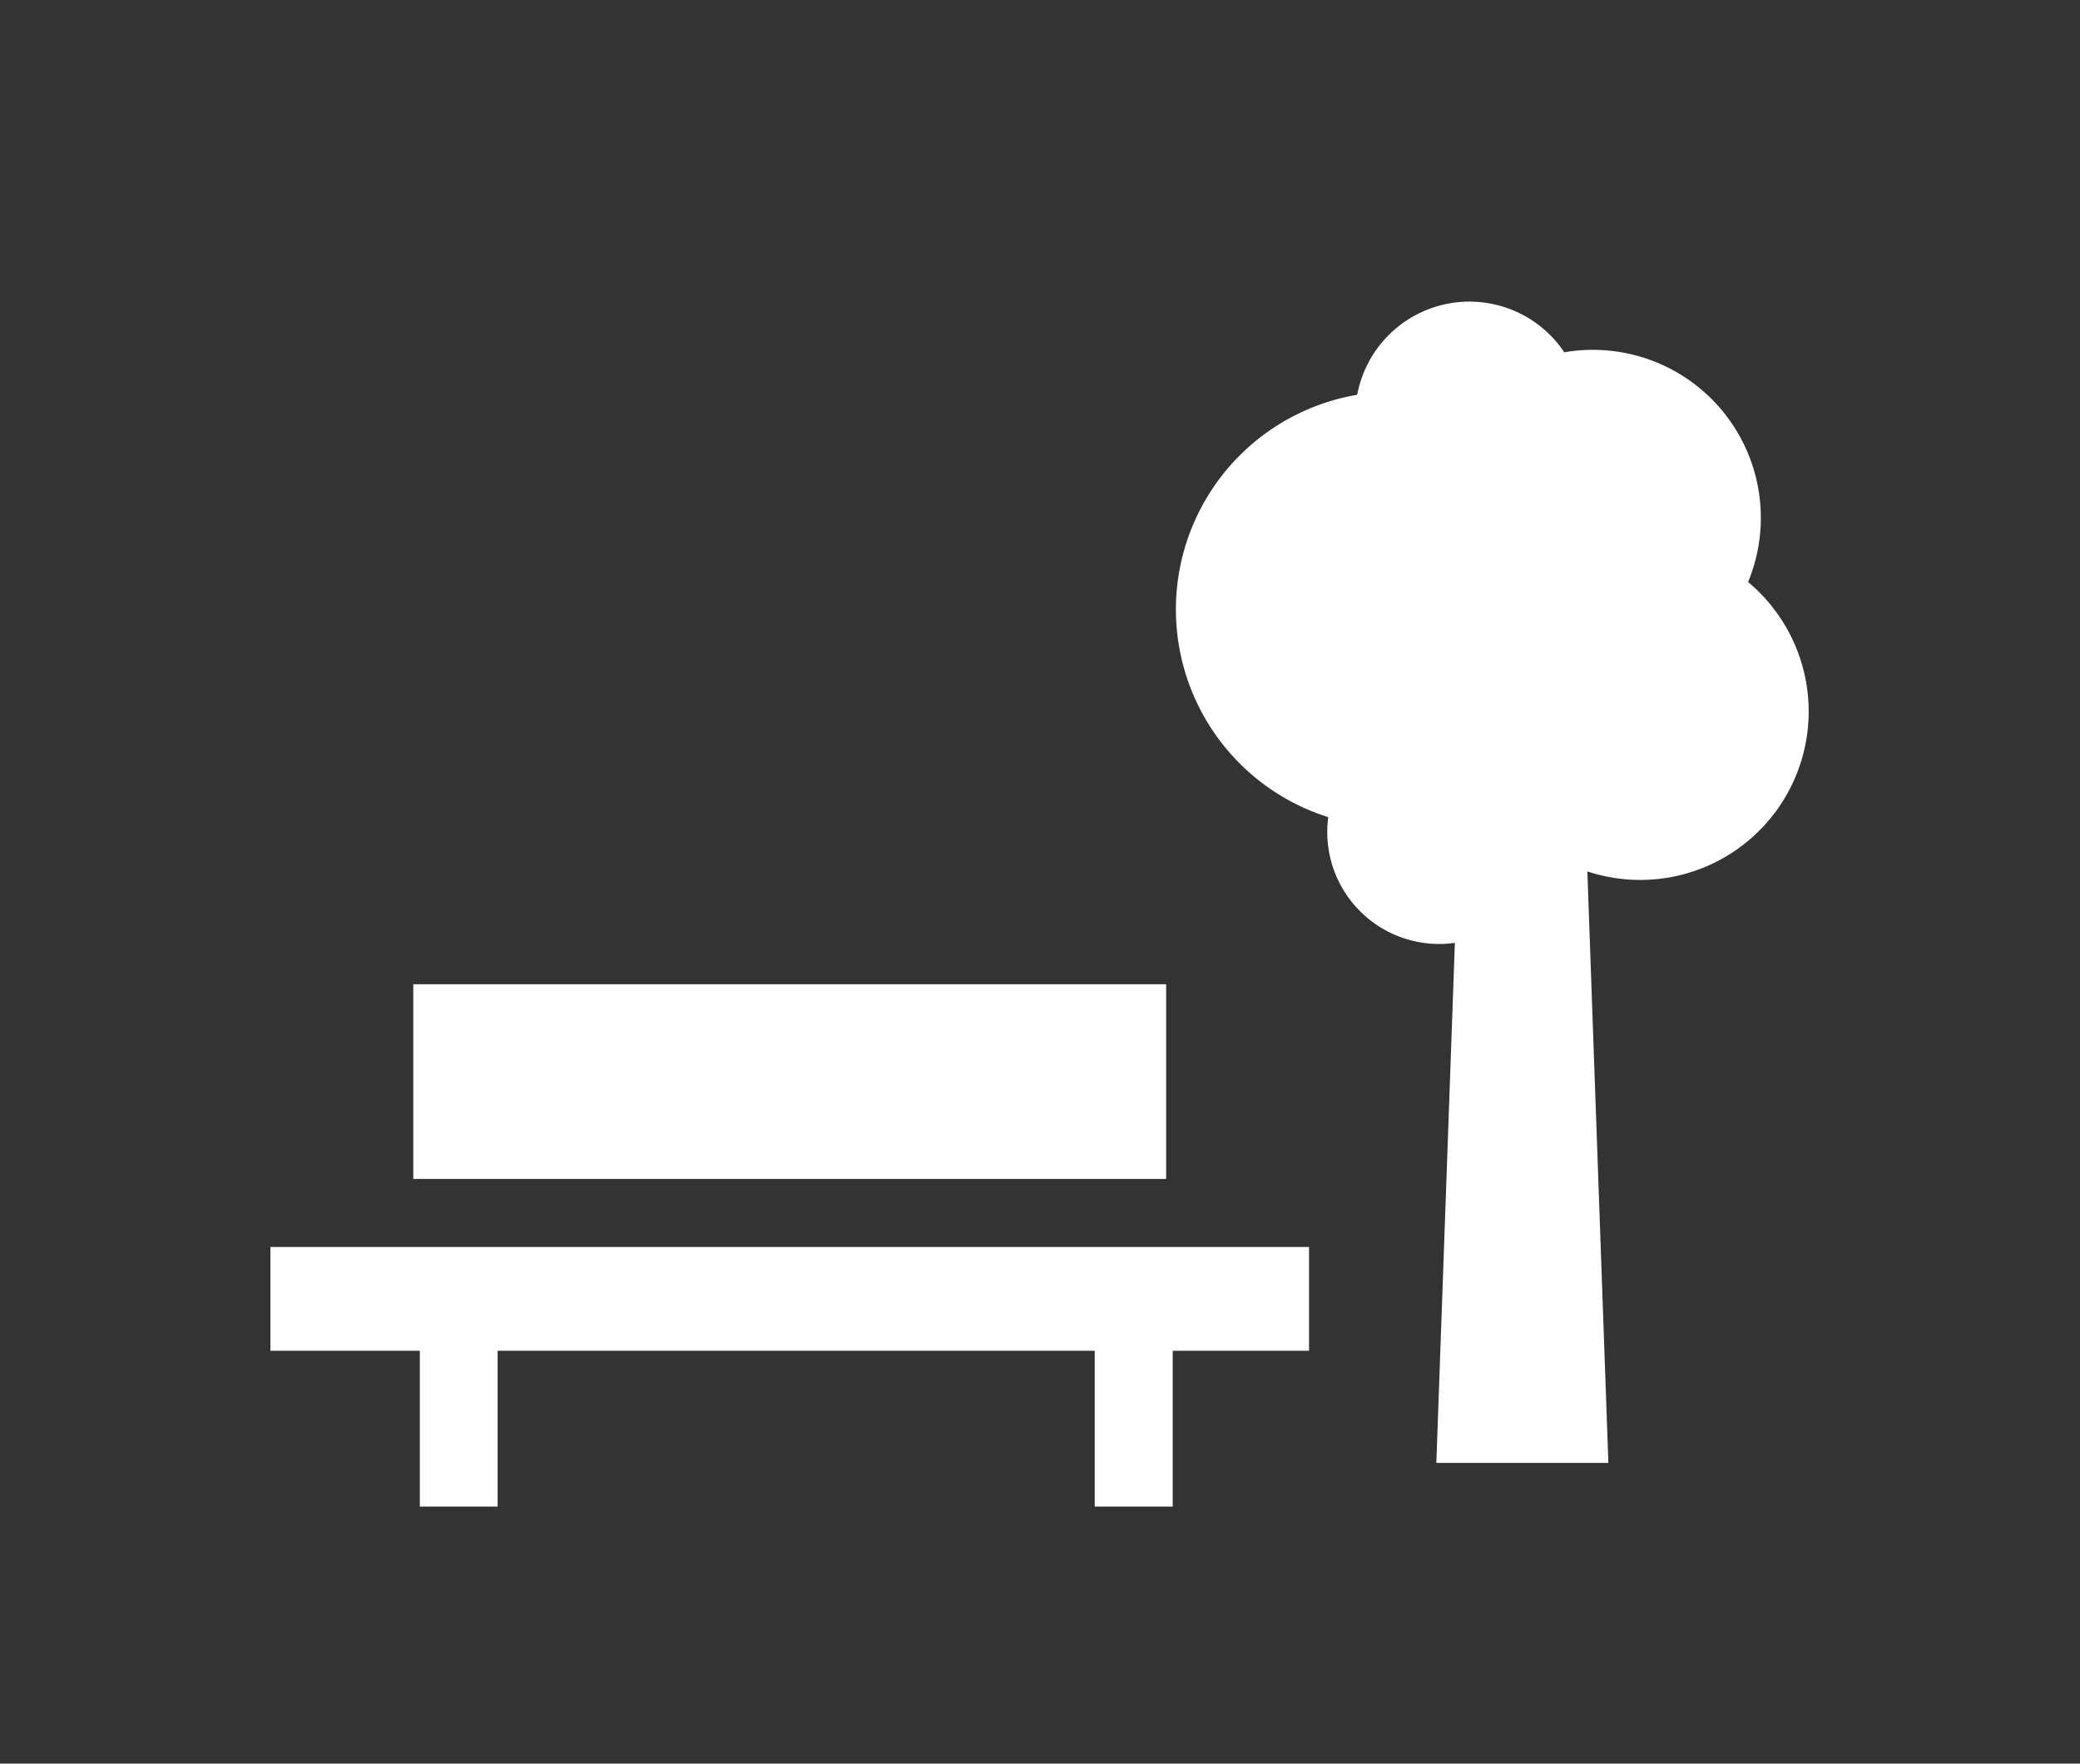
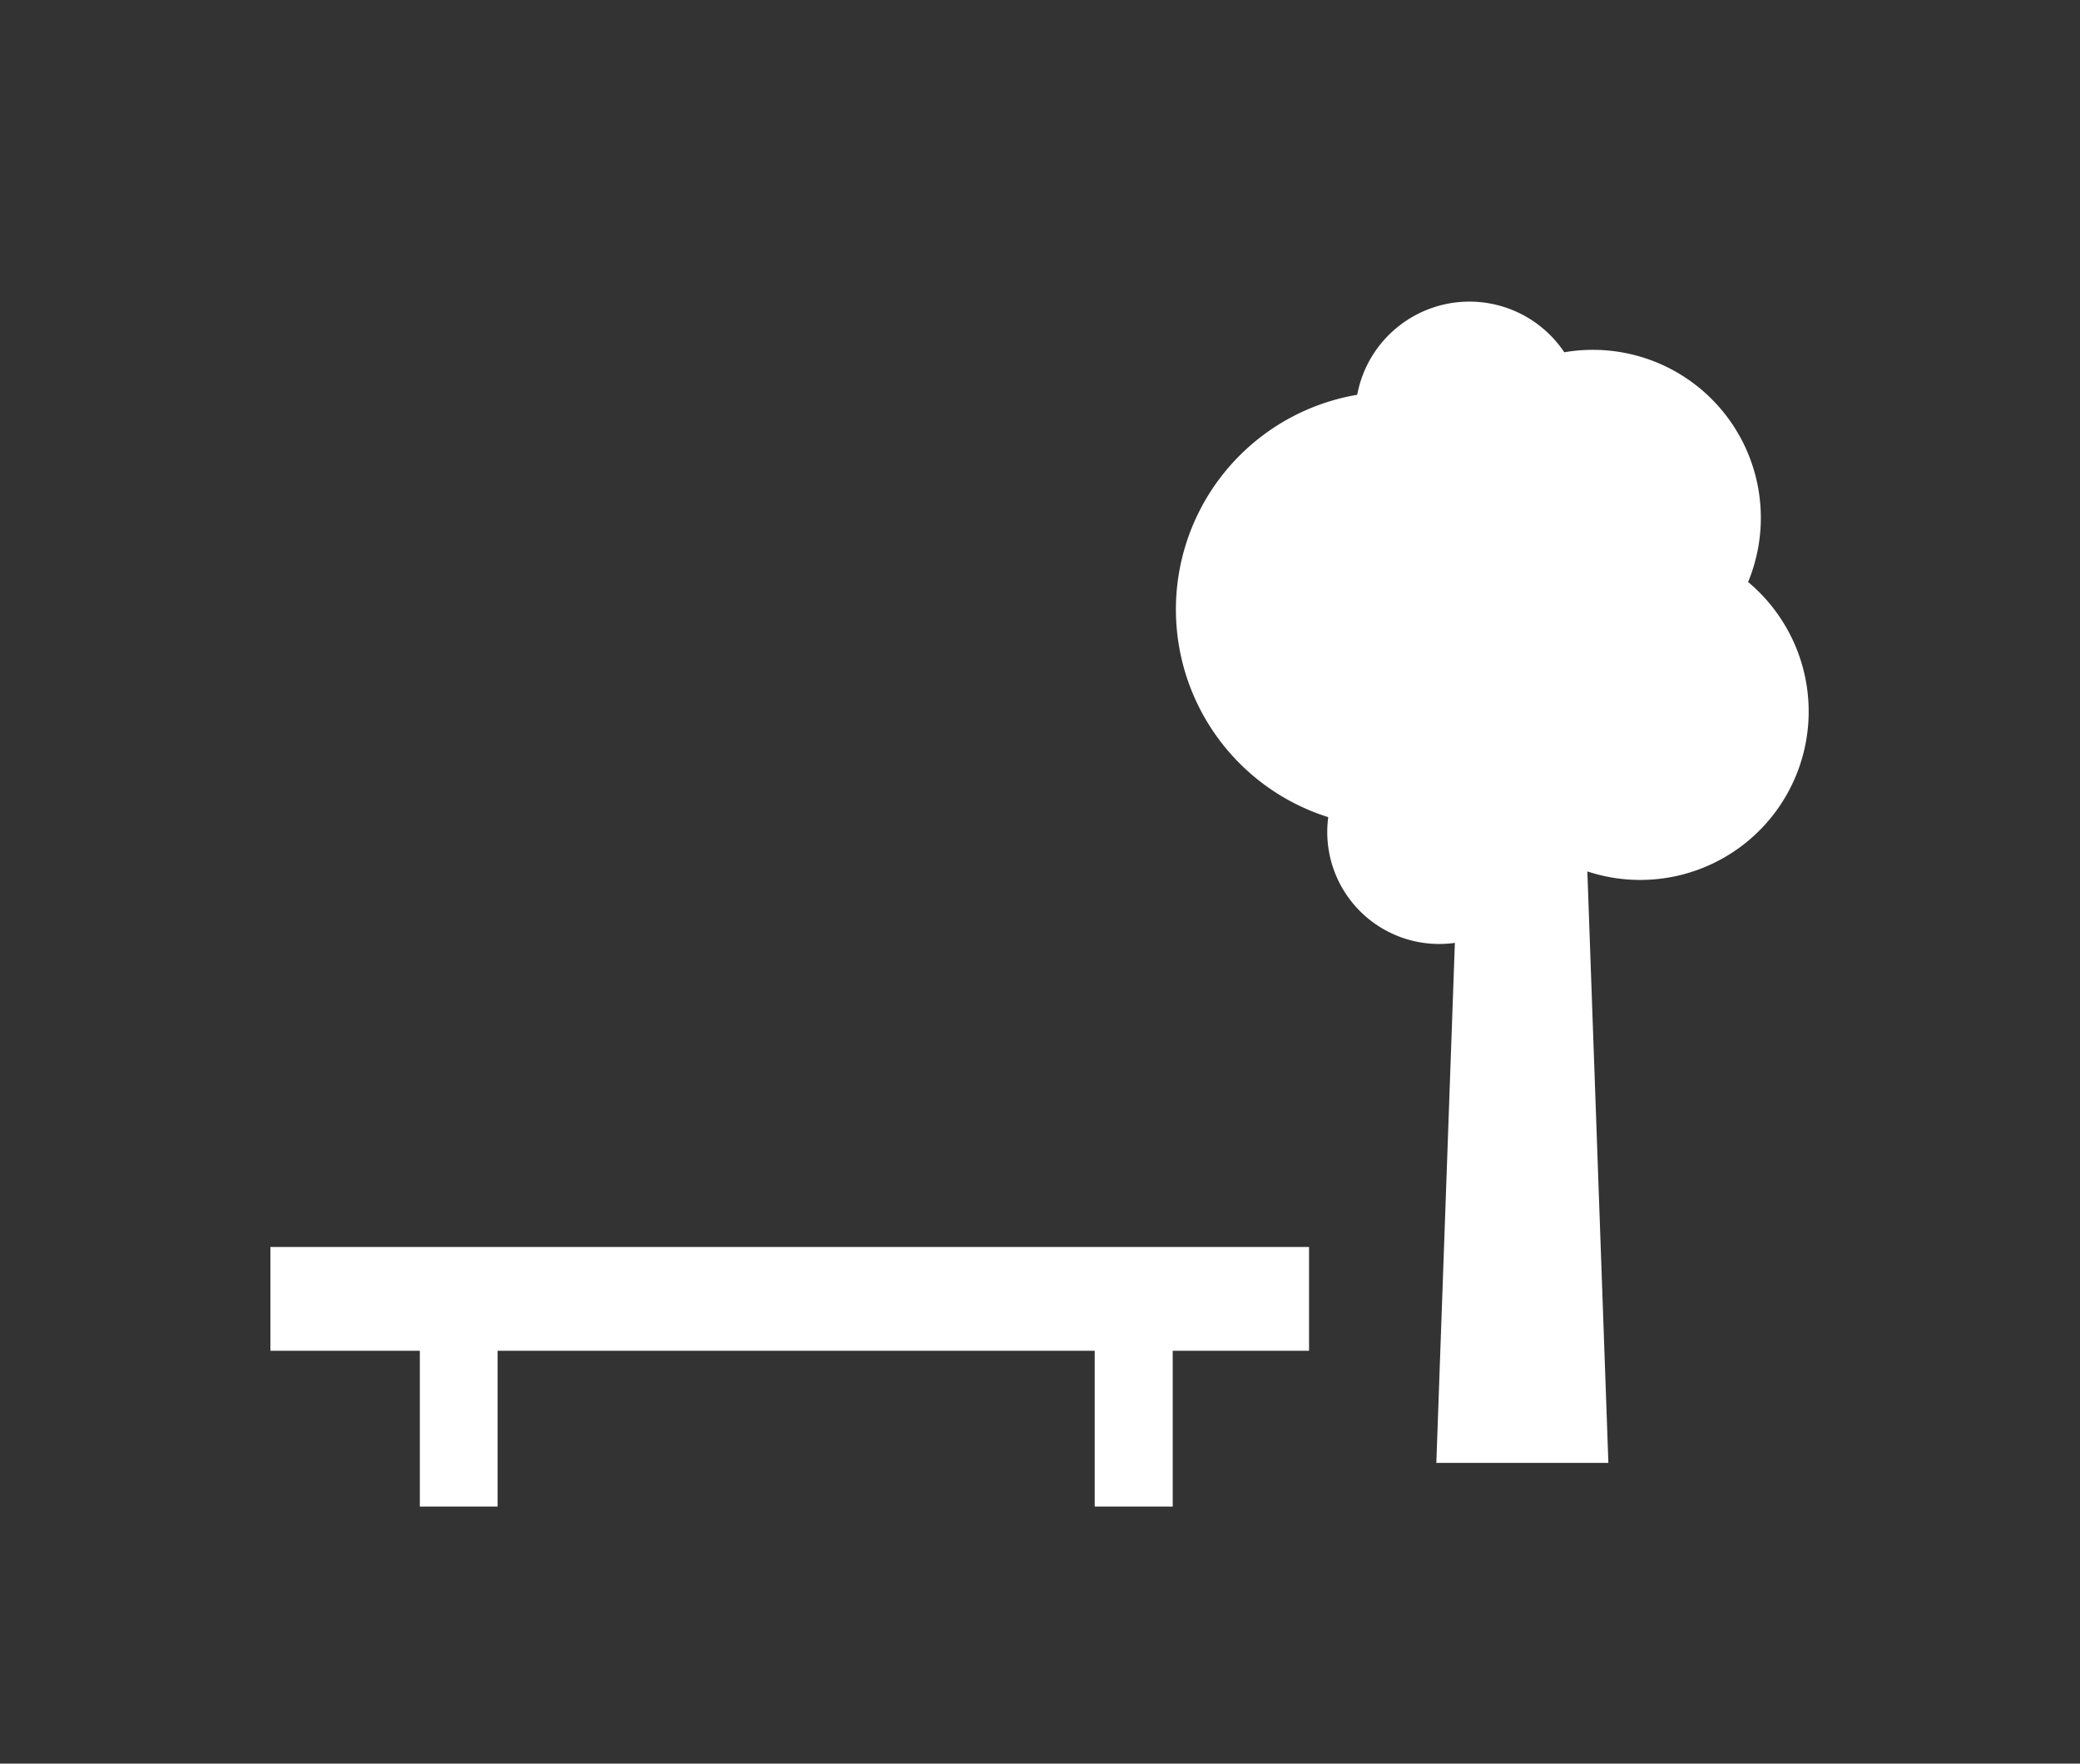
<svg xmlns="http://www.w3.org/2000/svg" id="Layer_1" data-name="Layer 1" viewBox="0 0 92 78">
  <rect x="0" y="0" width="92" height="78" fill="#333333" stroke="none" />
  <title>Artboard 3 copy 8</title>
-   <rect width="92" height="78" fill="none" />
-   <rect x="18.28" y="43.53" width="33.3" height="8.61" fill="#fff" />
  <polygon points="11.96 59.74 18.57 59.74 18.57 66.63 22.01 66.63 22.01 59.74 48.42 59.74 48.42 66.63 51.87 66.63 51.87 59.74 57.9 59.74 57.9 55.15 11.96 55.15 11.96 59.74" fill="#fff" />
  <path d="M79,27.74a7.48,7.48,0,0,0-1.68-2,7.43,7.43,0,0,0-8.13-10.16,5.05,5.05,0,0,0-9.16,1.88,9.63,9.63,0,0,0-1.28,18.68,4.95,4.95,0,0,0,5.6,5.56l-.82,23h7.61l-.93-26.16A7.45,7.45,0,0,0,79,27.74Z" fill="#fff" />
</svg>